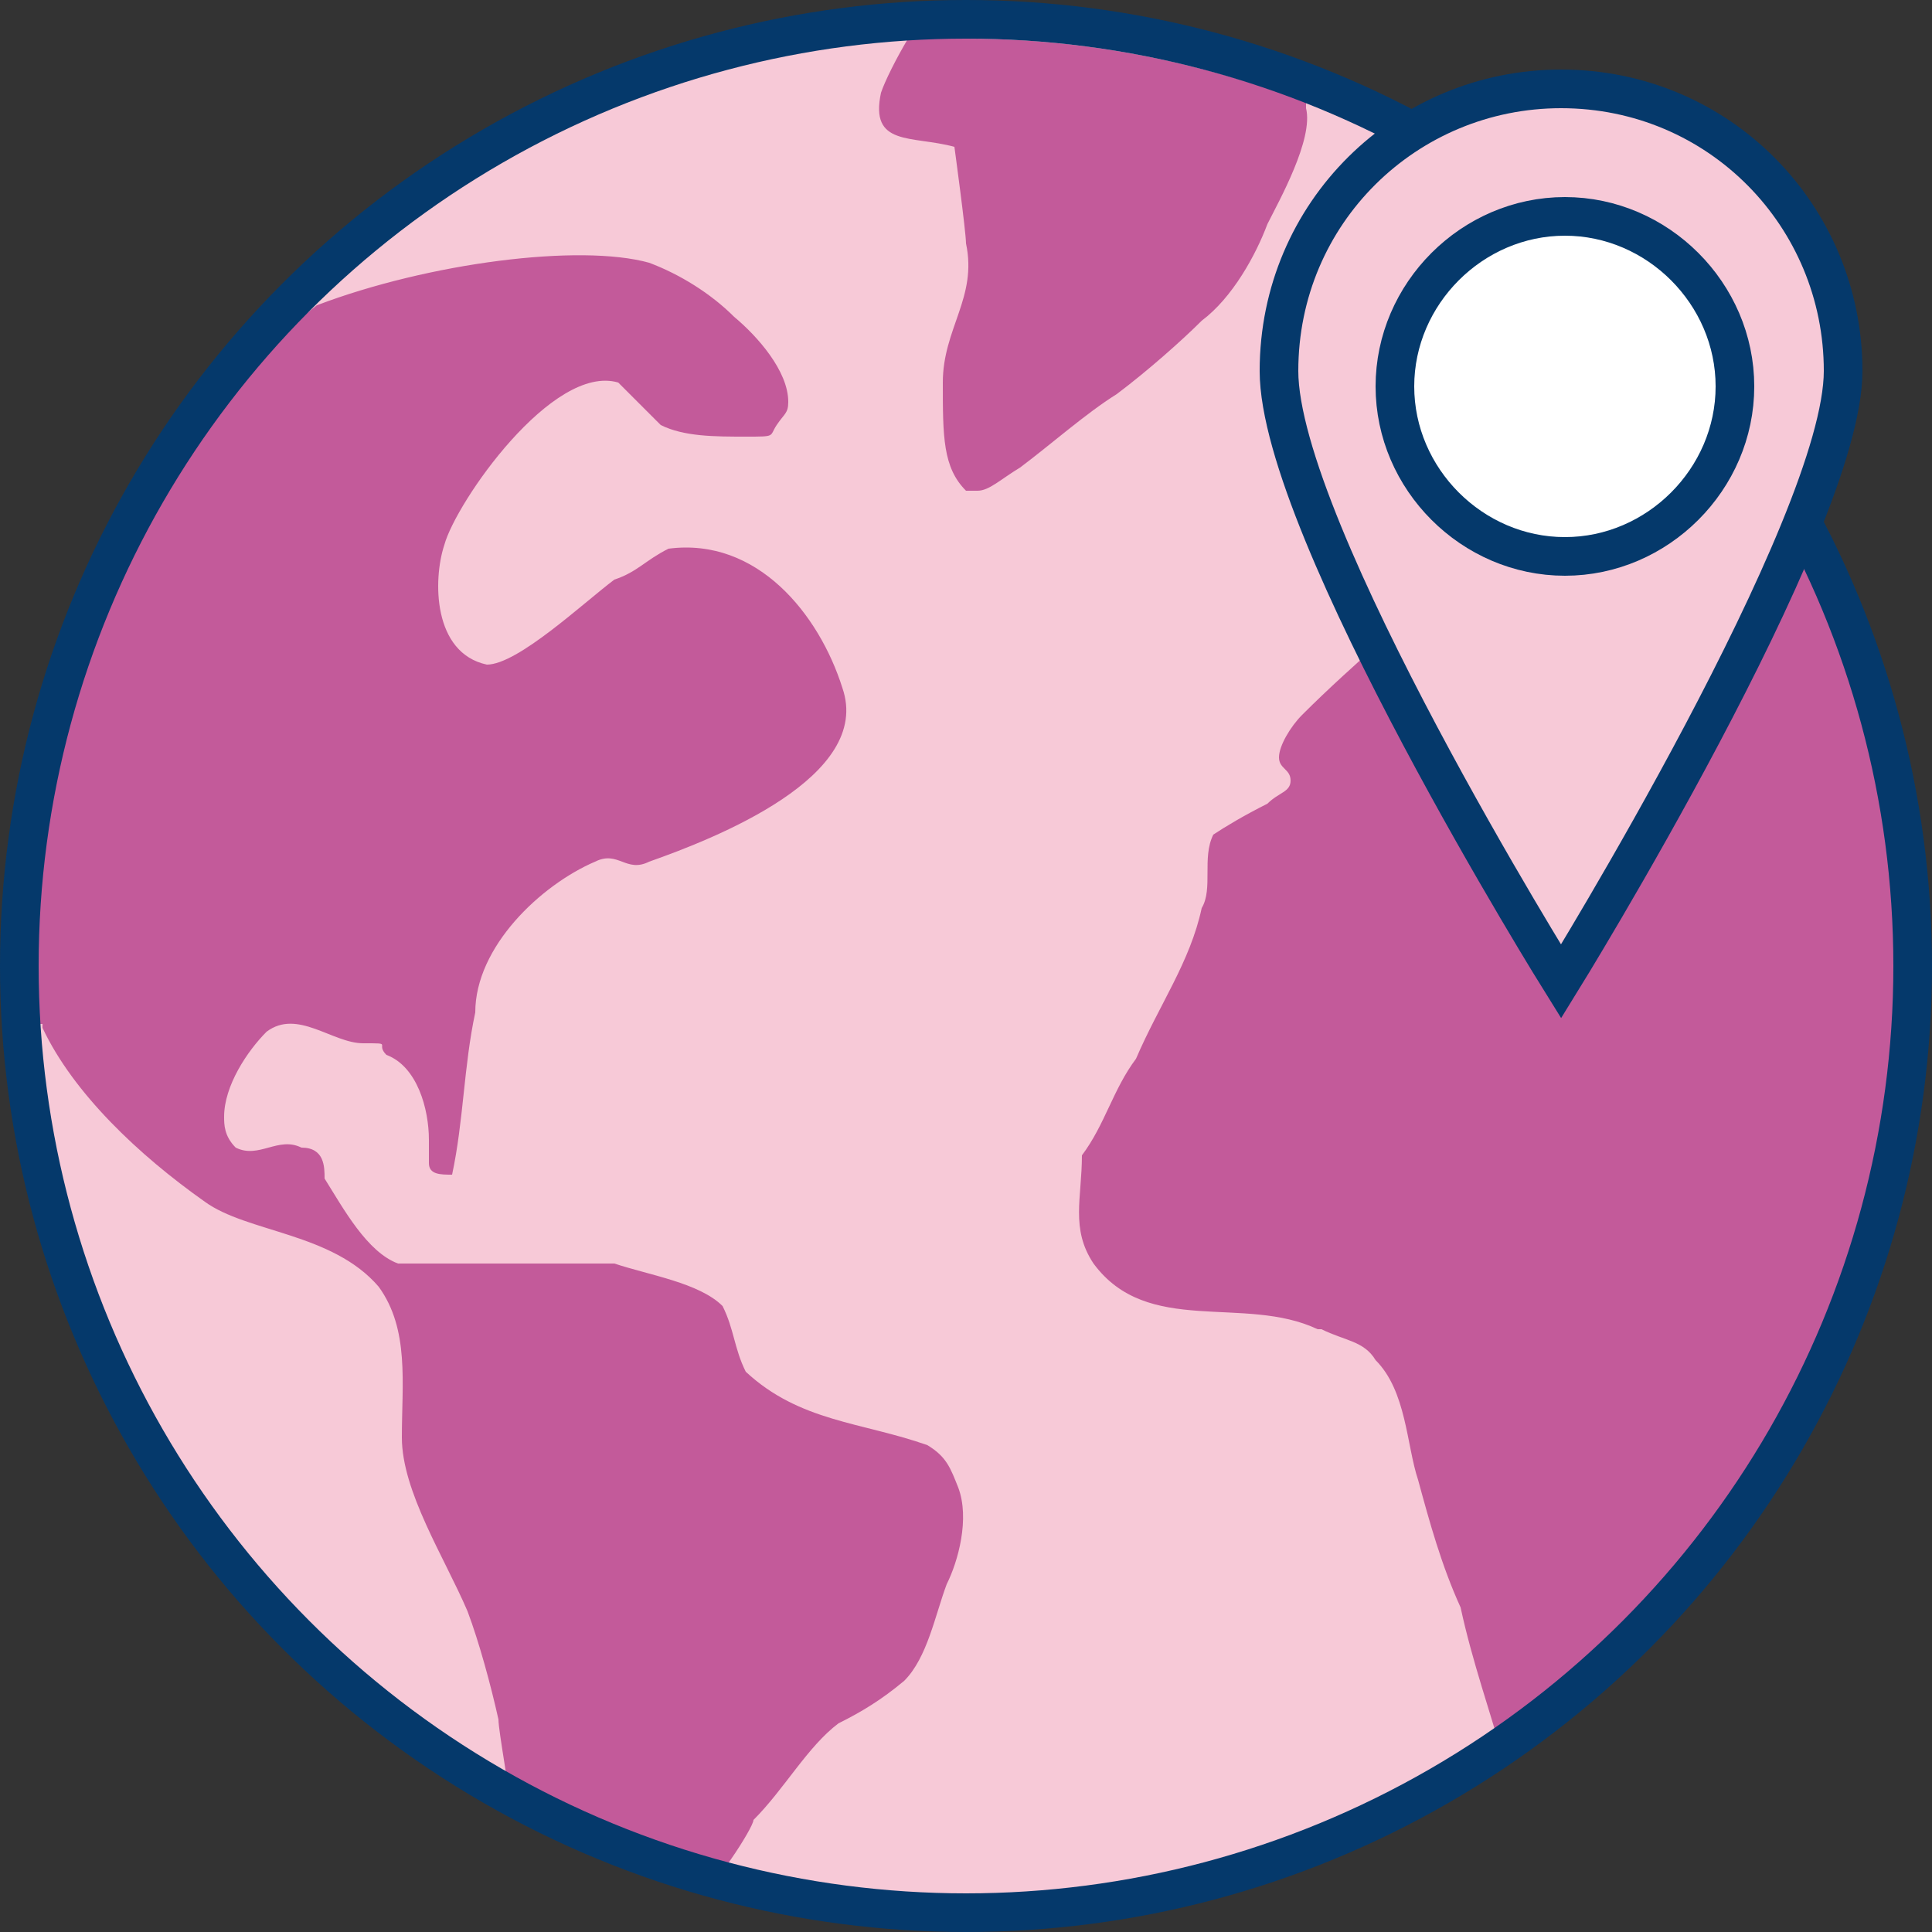
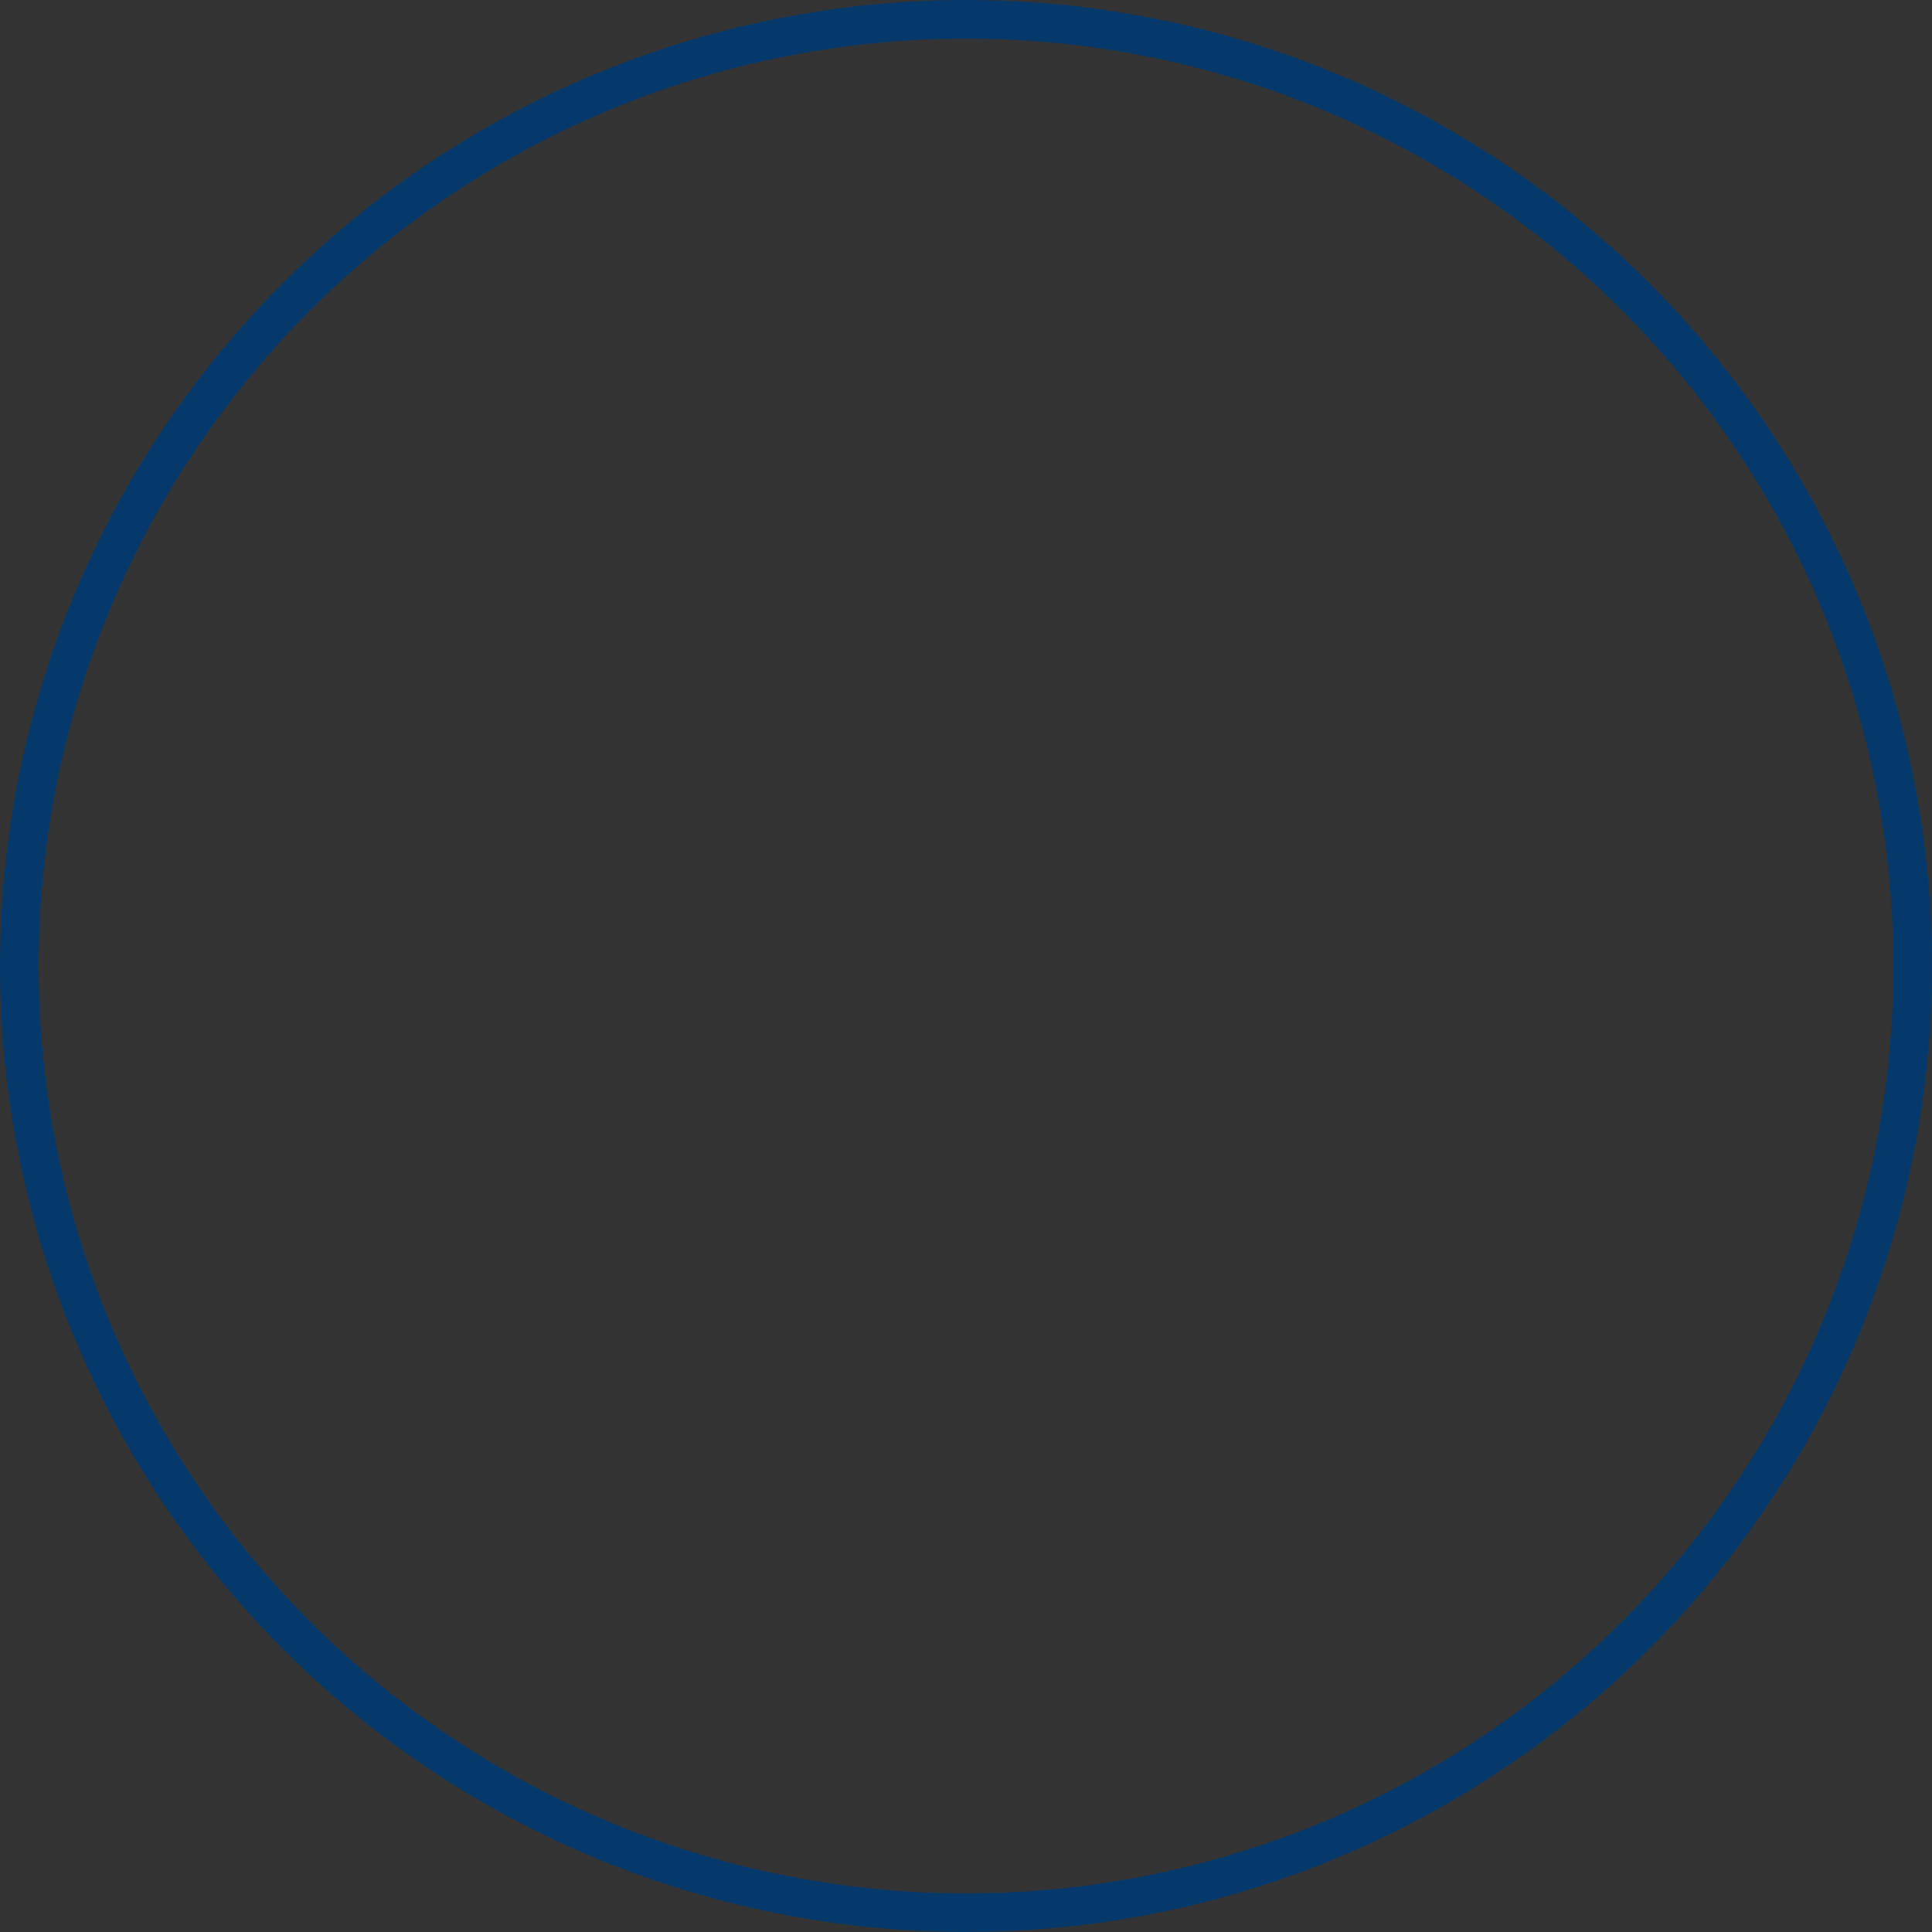
<svg xmlns="http://www.w3.org/2000/svg" version="1.1" viewBox="0 0 50 50">
  <rect x="0" y="0" width="50" height="50" fill="#333333" stroke="none" />
  <defs>
    <style>
      .cls-1, .cls-2 {
        fill: #f7c9d7;
      }

      .cls-2, .cls-3 {
        stroke: #05396b;
        stroke-miterlimit: 10;
      }

      .cls-4 {
        fill: #fff;
      }

      .cls-5 {
        fill: #c35a9a;
      }

      .cls-3 {
        fill: none;
        stroke-width: 1px;
      }
    </style>
  </defs>
  <g>
    <g id="Layer_1">
      <g>
        <g>
-           <circle class="cls-1" cx="25" cy="25" r="24.5" />
-           <path class="cls-5" d="M34.2,34.4c.6.3,1.1.3,1.4.8.8.8.8,2.2,1.1,3.1.3,1.1.6,2.2,1.1,3.3.3,1.4.8,2.8,1.1,3.9.2,0,.4-.3.6-.4,6-4.4,10-11.6,10-19.7s-3.1-13.6-7.9-18.1c-.6-.2-1.2-.2-1.8,0-.8.3-1.4,1.4-1.9,1.9-.6.8-1.1,1.7-1.7,2.5-.3.3-.6.8-.3,1.1,0,.3.3.3.6.3.6.3.8.3,1.4.6.3,0,.6.3.3.6,0,0,0,.3-.3.3-1.4,1.4-2.8,2.5-4.2,3.9-.3.3-.6.8-.6,1.1s.3.3.3.6-.3.3-.6.6c-.6.3-1.1.6-1.4.8-.3.6,0,1.4-.3,1.9-.3,1.4-1.1,2.5-1.7,3.9-.6.8-.8,1.7-1.4,2.5,0,1.1-.3,1.9.3,2.8,1.4,1.9,3.9.8,5.8,1.7h.1ZM33.7,2.6c-2.7-1-5.6-1.6-8.7-1.6s-1,0-1.5,0c-.3.5-.6,1.1-.7,1.4-.3,1.4.8,1.1,1.9,1.4,0,0,.3,2.2.3,2.5.3,1.4-.6,2.2-.6,3.6s0,2.2.6,2.8h.3c.3,0,.6-.3,1.1-.6.8-.6,1.7-1.4,2.5-1.9.8-.6,1.7-1.4,2.2-1.9.8-.6,1.4-1.7,1.7-2.5.3-.6,1.2-2.2,1-3v-.2h0ZM1.1,26.6c.8,1.7,2.5,3.3,4.2,4.5,1.1.8,3.3.8,4.5,2.2.8,1.1.6,2.5.6,3.9s1.1,3.1,1.7,4.5c.3.8.6,1.9.8,2.8,0,.3.3,1.9.3,2.2,0,0,.2,0,.2.3,1.5.8,3.1,1.5,4.7,2h0c.3,0,1.4-1.7,1.4-1.9.8-.8,1.4-1.9,2.2-2.5.6-.3,1.1-.6,1.7-1.1.6-.6.8-1.7,1.1-2.5.3-.6.6-1.7.3-2.5-.2-.5-.3-.8-.8-1.1-1.7-.6-3.3-.6-4.7-1.9-.3-.6-.3-1.1-.6-1.7-.6-.6-1.9-.8-2.8-1.1h-5.6c-.8-.3-1.4-1.4-1.9-2.2,0-.3,0-.8-.6-.8-.6-.3-1.1.3-1.7,0-.3-.3-.3-.6-.3-.8,0-.8.6-1.7,1.1-2.2.8-.6,1.7.3,2.5.3s.3,0,.6.3c.8.3,1.1,1.4,1.1,2.2v.6c0,.3.3.3.6.3.3-1.4.3-2.8.6-4.2,0-1.7,1.7-3.3,3.1-3.9.6-.3.8.3,1.4,0,1.7-.6,5.8-2.2,5-4.5-.6-1.9-2.2-3.9-4.5-3.6-.6.3-.8.6-1.4.8-.8.6-2.5,2.2-3.3,2.2-1.4-.3-1.4-2.2-1.1-3.1.3-1.1,2.8-4.7,4.5-4.2.3.3.8.8,1.1,1.1.6.3,1.4.3,2.2.3s.6,0,.8-.3.3-.3.3-.6c0-.8-.8-1.7-1.4-2.2-.6-.6-1.4-1.1-2.2-1.4-1.8-.5-5.7,0-8.6,1.1C3.8,11.3.5,18.5.5,25.4s0,.2,0,.3c.2.3.4.6.5.8h.1Z" />
          <circle class="cls-3" cx="25" cy="25" r="24.5" />
        </g>
-         <circle class="cls-4" cx="39.8" cy="9.3" r="4.9" />
-         <path class="cls-2" d="M40.4,2.3c-4,0-7.3,3.2-7.3,7.3s7.3,15.8,7.3,15.8c0,0,7.3-11.8,7.3-15.8s-3.2-7.3-7.3-7.3ZM40.5,14.4c-2.4,0-4.4-2-4.4-4.4s2-4.4,4.4-4.4,4.4,2,4.4,4.4-2,4.4-4.4,4.4Z" />
      </g>
    </g>
  </g>
</svg>